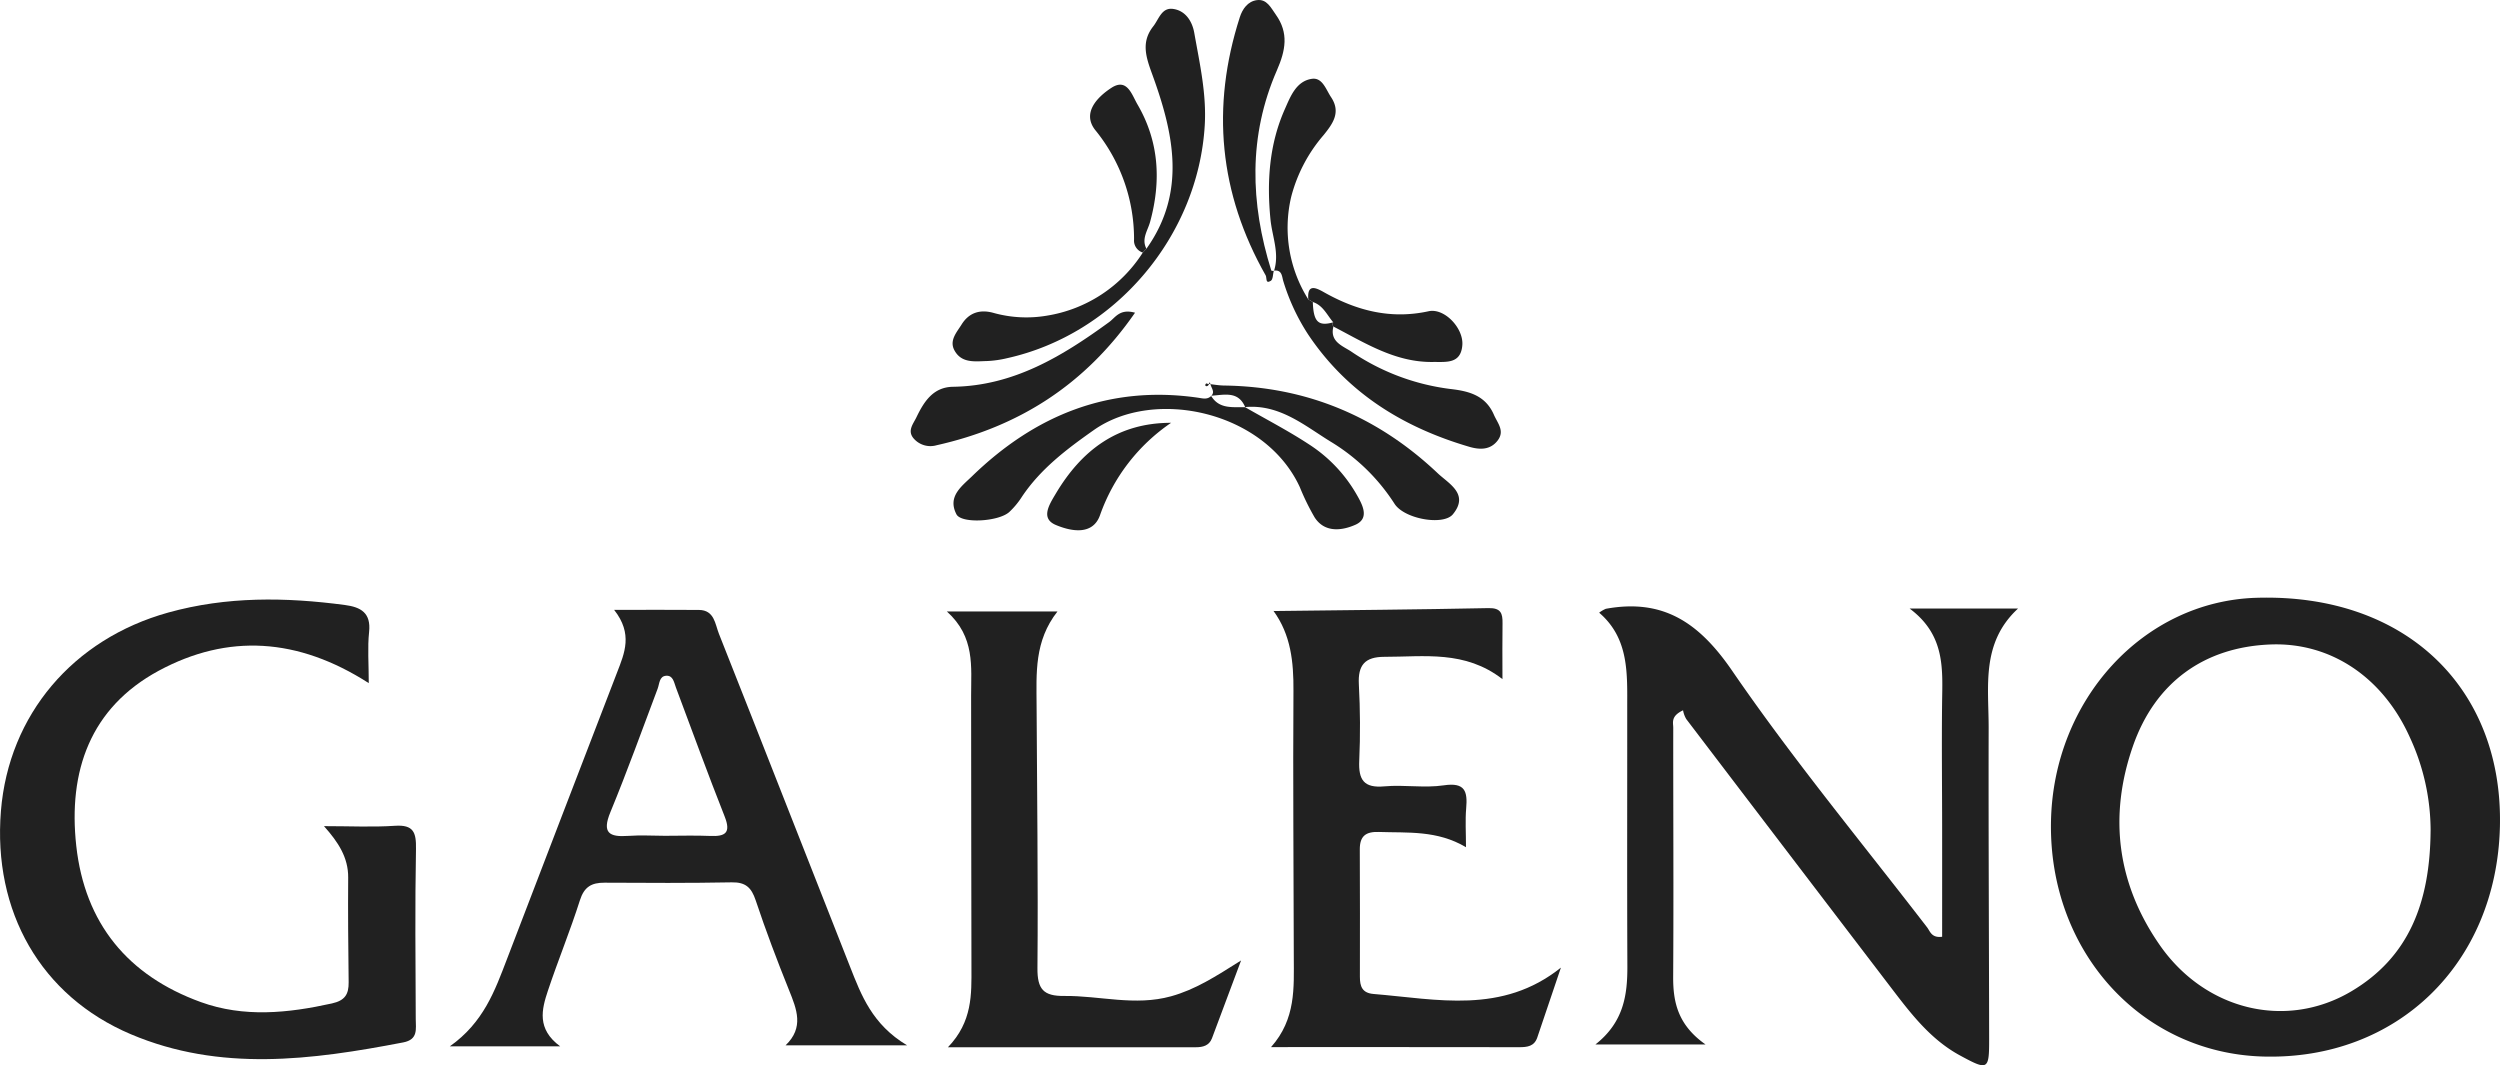
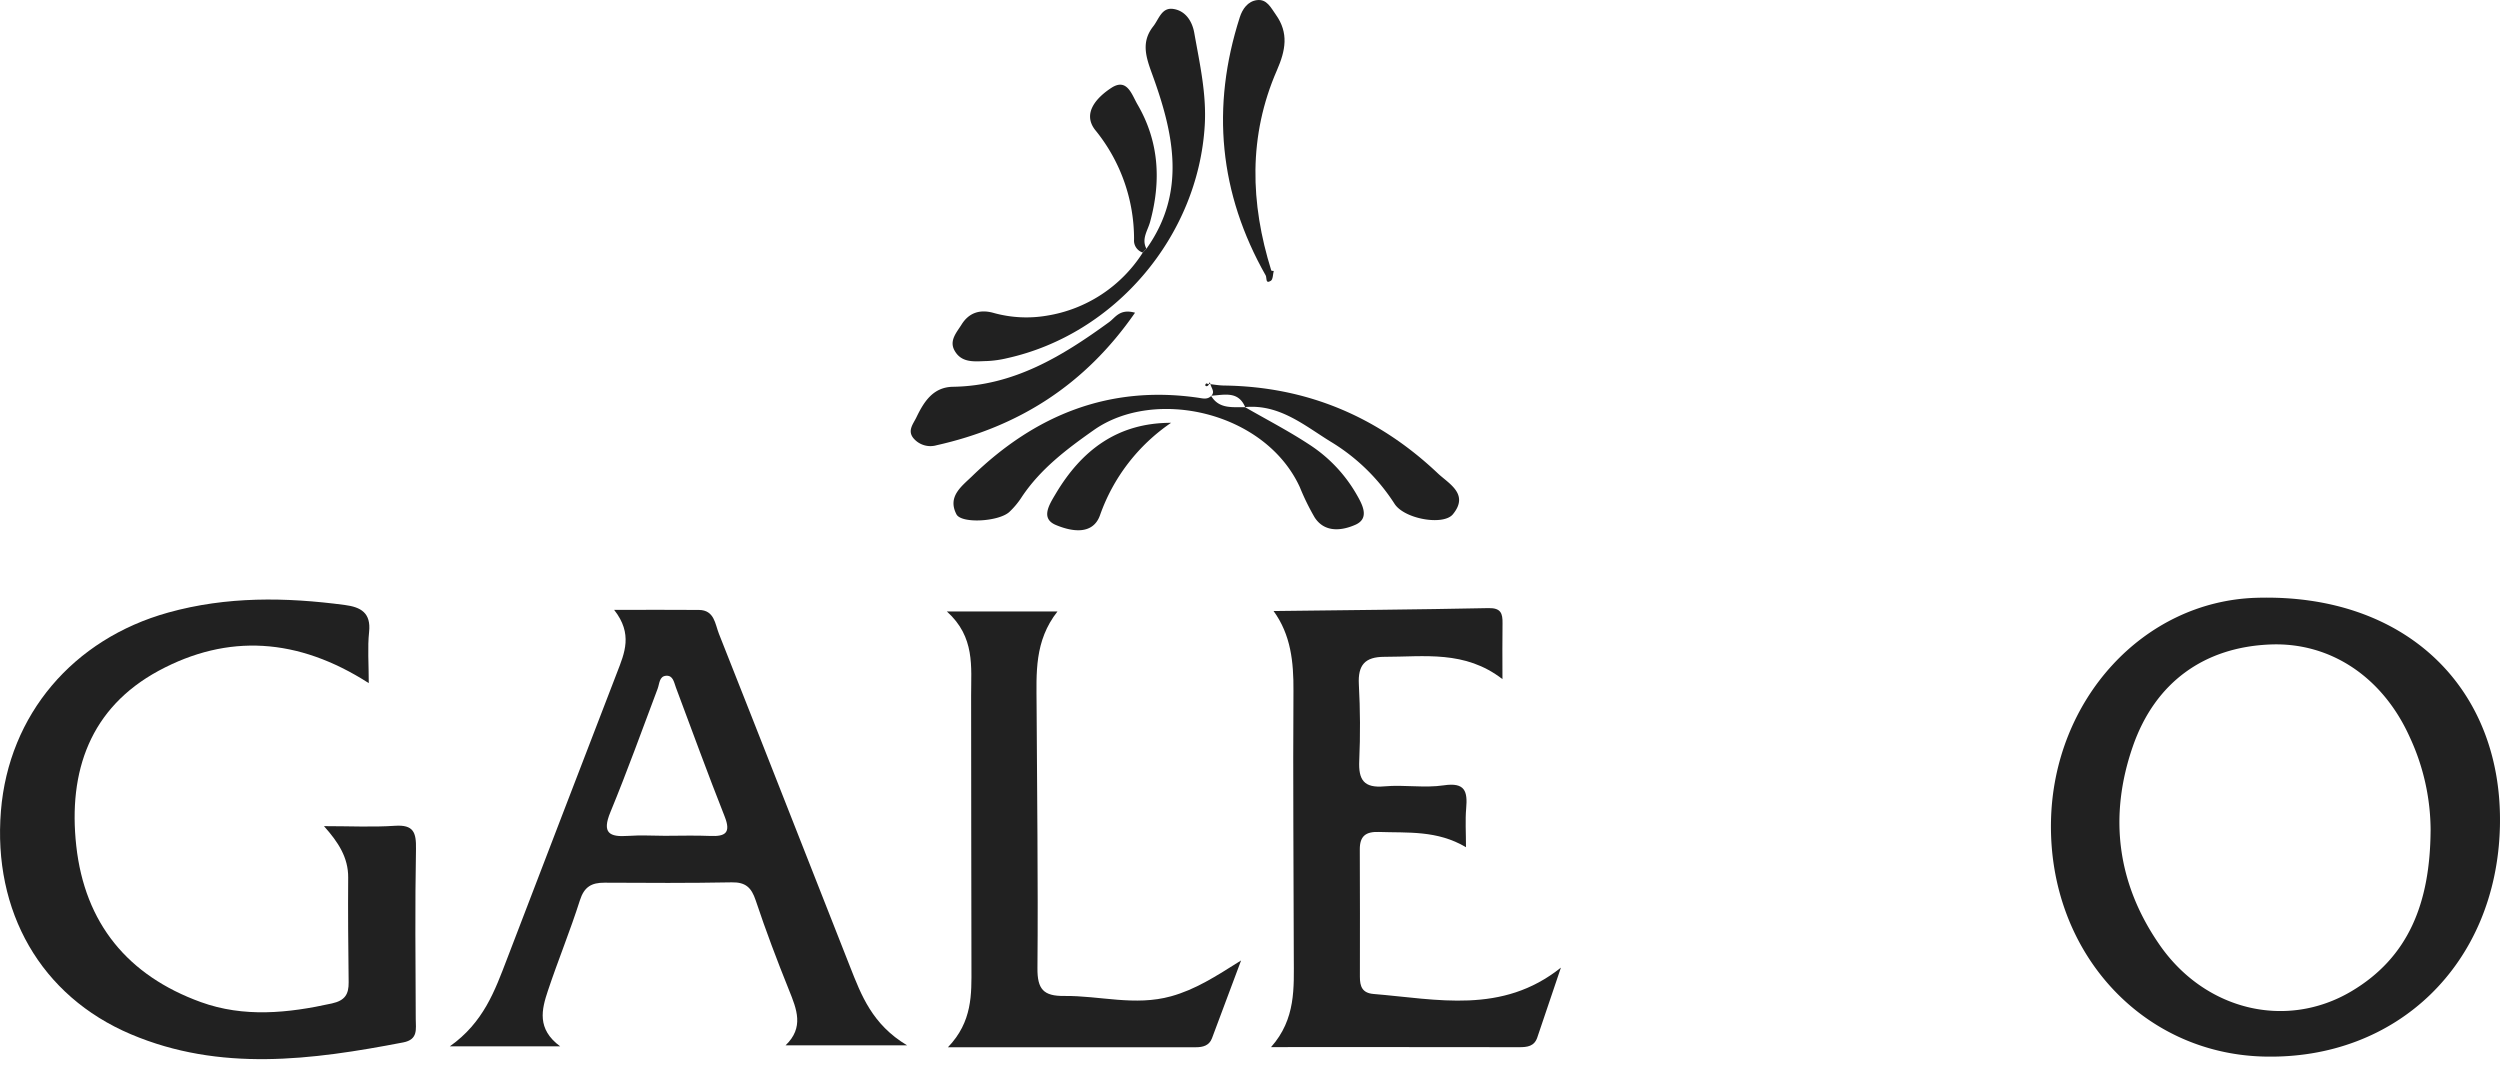
<svg xmlns="http://www.w3.org/2000/svg" width="533.481" height="227.308" viewBox="0 0 533.481 227.308">
  <g id="Group_443" data-name="Group 443" transform="translate(-3011.804 -738.041)">
-     <path id="Path_481" data-name="Path 481" d="M692.244,164.249c6.052-4.771,6.848-10.557,6.822-16.746-.079-18.306-.019-36.612-.032-54.919-.006-7.4.457-14.935-5.988-20.476a6.772,6.772,0,0,1,1.42-.83c12.273-2.243,19.935,2.979,26.969,13.235,12.945,18.872,27.6,36.567,41.581,54.728.66.858.951,2.32,3.219,2.018,0-7.655.006-15.392,0-23.126-.007-8.851-.109-17.7-.013-26.554.079-7.244.809-14.6-6.926-20.355h23.134c-7.942,7.335-6.248,16.635-6.269,25.5-.051,22.126.074,44.254.106,66.383.01,6.642-.252,6.725-6.25,3.465C764,163.3,759.9,158.1,755.865,152.819q-22.142-28.99-44.237-58.018a5.568,5.568,0,0,1-.679-1.864c-2.677,1.26-2.092,2.639-2.094,3.711-.019,17.7.1,35.4-.016,53.108-.036,5.51,1.025,10.349,6.912,14.494Z" transform="translate(2660.007 796.677)" fill="#212121" />
    <path id="Path_482" data-name="Path 482" d="M839.582,118.655c-.715,29.221-21.905,49.814-50.466,49.046-26.129-.7-45.881-22.536-45.331-50.21.513-25.9,19.676-46.929,43.773-47.682,32.11-1.005,52.743,19.483,52.024,48.846m-14.789.823a47.419,47.419,0,0,0-4.44-19.915C814.6,86.747,803.471,79.3,790.7,79.765c-14.16.521-24.692,8.055-29.444,21.736-5.212,15-3.335,29.353,5.729,42.4,9.674,13.926,26.954,18.138,40.885,9.885,12.228-7.244,16.812-18.849,16.919-34.313" transform="translate(2705.685 795.799)" fill="#212121" />
    <path id="Path_483" data-name="Path 483" d="M590.459,87.82q-22.7-14.567-44.835-2.63C531,93.116,526.3,106.636,528.047,122.535c1.823,16.567,11.013,27.71,26.574,33.351,9.181,3.33,18.587,2.369,27.976.292,2.813-.621,3.607-1.975,3.577-4.526-.085-7.446-.161-14.894-.1-22.338.034-4.265-2.111-7.552-5.165-10.972,5.58,0,10.375.243,15.133-.074,3.984-.266,4.565,1.4,4.5,4.942-.226,12.071-.1,24.152-.052,36.228.009,2.224.553,4.435-2.675,5.056-19.52,3.754-39.072,6.335-58.131-1.751-19.212-8.151-29.461-26.192-27.712-47.654,1.671-20.538,15.4-36.671,35.684-42.319,12.482-3.477,25.041-3.3,37.707-1.62,3.4.451,5.61,1.654,5.173,5.765-.355,3.332-.072,6.729-.072,10.9" transform="translate(2500.029 795.991)" fill="#212121" />
    <path id="Path_484" data-name="Path 484" d="M597.715,71.164c6.951,0,12.529-.036,18.106.013,3.305.028,3.441,3.016,4.258,5.075,9.374,23.65,18.629,47.348,27.967,71.012,2.417,6.122,4.724,12.356,12.2,16.829H634.3c3.994-3.812,2.383-7.717.74-11.794-2.545-6.318-4.959-12.7-7.114-19.157-.907-2.718-2.148-3.89-5.1-3.835-9.047.168-18.1.13-27.15.074-2.77-.017-4.345.879-5.256,3.746-2.064,6.491-4.665,12.811-6.822,19.276-1.338,4.011-2.432,8.183,2.611,11.9H562.657c7.218-5.1,9.621-11.9,12.2-18.627q11.715-30.589,23.492-61.155c1.6-4.148,3.414-8.225-.63-13.36m10.836,48.214c3.217,0,6.438-.109,9.651.03,3.237.142,4.49-.632,3.1-4.15-3.607-9.119-6.961-18.338-10.4-27.523-.418-1.117-.6-2.62-2.1-2.509-1.46.108-1.393,1.669-1.8,2.758-3.316,8.8-6.5,17.663-10.087,26.354-1.834,4.439-.24,5.344,3.8,5.059,2.6-.183,5.225-.034,7.84-.019" transform="translate(2545.134 797.02)" fill="#212121" />
    <path id="Path_485" data-name="Path 485" d="M656.076,71.583c15.293-.189,30.589-.311,45.878-.624,2.66-.055,3.028,1.139,2.994,3.243-.059,3.594-.015,7.189-.015,11.913-8-6.2-16.677-4.756-25.175-4.761-4.167,0-5.689,1.741-5.469,5.874.291,5.422.326,10.877.083,16.3-.183,4.067.968,5.872,5.376,5.467,4.2-.385,8.527.4,12.662-.219,4.548-.683,5.1,1.275,4.782,4.914-.22,2.562-.042,5.159-.042,8.291-6.159-3.658-12.413-3.037-18.572-3.254-2.826-.1-4.1.881-4.088,3.73.044,9.061.034,18.121.021,27.18,0,2.037.477,3.462,2.924,3.663,13.545,1.113,27.4,4.422,39.973-5.625q-2.521,7.456-5.043,14.912c-.641,1.894-2.137,2.073-3.869,2.069-17.3-.032-34.6-.019-52.942-.019,5.335-6.016,4.864-12.677,4.852-19.229-.03-18.925-.2-37.852-.072-56.777.042-6.159-.536-11.979-4.279-17.1Z" transform="translate(2627.484 796.848)" fill="#212121" />
    <path id="Path_486" data-name="Path 486" d="M618.881,71.337h23.607C637.519,77.657,638,84.525,638.03,91.3c.082,18.714.348,37.427.183,56.137-.042,4.512,1.281,6,5.731,5.948,7.58-.079,15.05,2.213,22.785.07,5.184-1.437,9.472-4.2,14.941-7.646-2.333,6.248-4.258,11.438-6.216,16.614-.592,1.564-1.947,1.907-3.433,1.907-17.228.006-34.455,0-52.906,0,5.237-5.456,5.033-11.26,5.014-17.072-.062-19.319-.032-38.638-.07-57.958-.013-6.154.885-12.524-5.178-17.963" transform="translate(2594.974 797.185)" fill="#212121" />
-     <path id="Path_487" data-name="Path 487" d="M669.075,63.963c-.828,3.211,1.936,4.12,3.742,5.3A48.274,48.274,0,0,0,694,77.284c3.92.445,7.506,1.332,9.317,5.5.794,1.828,2.37,3.45.8,5.5-1.6,2.1-3.915,1.968-6.073,1.334-14.088-4.143-25.976-11.464-34.322-23.9a44.417,44.417,0,0,1-5.331-11.4c-.326-1.021-.236-2.535-2.045-2.279l.036.083c1.232-3.762-.379-7.355-.74-11.006-.8-8.129-.264-16.073,3.077-23.573,1.173-2.635,2.4-5.95,5.753-6.44,2.255-.33,3,2.269,4.09,3.9,2.166,3.233.379,5.673-1.574,8.093a32.672,32.672,0,0,0-6.925,13.186,28.683,28.683,0,0,0,3.648,21.881c.315.177.639.374.966.57.138,4.222,1.145,5.225,4.349,4.333a.8.8,0,0,0,.045.9" transform="translate(2627.273 743.76)" fill="#212121" />
    <path id="Path_488" data-name="Path 488" d="M660.889,54.374c8.67-12.187,5.756-24.852,1.185-37.376-1.34-3.669-2.315-6.8.283-10.1,1.188-1.509,1.779-4.058,4.244-3.7,2.7.39,4.081,2.726,4.5,5.124,1.155,6.516,2.632,12.992,2.232,19.721-1.405,23.667-19.13,44.6-42.251,49.7a22.366,22.366,0,0,1-4.171.589c-2.577.066-5.463.534-6.989-2.275-1.151-2.118.494-3.863,1.521-5.516,1.56-2.511,3.9-3.286,6.78-2.49a26.068,26.068,0,0,0,11.37.609,29.849,29.849,0,0,0,20.519-13.467c.24-.268.5-.543.773-.811" transform="translate(2595.553 736.75)" fill="#212121" />
    <path id="Path_489" data-name="Path 489" d="M681.823,49.45c4.593,2.649,9.323,5.092,13.741,8a31.126,31.126,0,0,1,9.928,10.37c1.311,2.264,3.1,5.32-.091,6.738-2.622,1.164-6.468,1.888-8.7-1.564a50.5,50.5,0,0,1-3.163-6.459c-7.412-16.144-30.964-21.343-43.969-12.177-5.778,4.069-11.358,8.274-15.348,14.247a16.89,16.89,0,0,1-2.686,3.237c-2.317,2.075-10.221,2.509-11.269.489-1.968-3.792,1.1-5.969,3.344-8.14,13.455-13.037,29.246-19.474,48.2-16.744,1,.143,1.967.458,2.811-.374l-.035-.051c1.731,2.916,4.623,2.384,7.312,2.456Z" transform="translate(2595.639 775.461)" fill="#212121" />
    <path id="Path_490" data-name="Path 490" d="M649.361,48.322c.741-.713.294-1.332-.011-2.094-.286-.713-.194-1.175-.464-.415s-1.168.379-.57-.16c.036-.034.176.064.269.074,1.185.132,2.368.355,3.555.372,17.665.234,32.822,6.657,45.577,18.721,2.356,2.23,6.778,4.435,3.23,8.757-2.031,2.471-10.4,1.013-12.47-2.275a41.913,41.913,0,0,0-13.718-13.292c-5.569-3.45-10.885-7.987-18.185-7.31l.064.028c-1.509-3.584-4.554-2.594-7.312-2.456Z" transform="translate(2620.889 774.212)" fill="#212121" />
    <path id="Path_491" data-name="Path 491" d="M660.956,59.922c-.2.749-.157,1.873-.634,2.171-1.2.753-.83-.679-1.085-1.13-9.951-17.555-11.694-35.95-5.533-55.118.573-1.781,1.719-3.394,3.656-3.648,2.121-.277,2.981,1.63,4.028,3.094,2.8,3.924,2.084,7.648.239,11.87-6.122,14.009-5.7,28.346-1.209,42.724.028.091.373.083.572.123l-.034-.085" transform="translate(2622.666 735.871)" fill="#212121" />
    <path id="Path_492" data-name="Path 492" d="M662.656,37.656C652,53.046,637.836,62.01,620.3,65.939a4.729,4.729,0,0,1-4.935-1.515c-1.317-1.611-.034-3.047.632-4.428,1.613-3.345,3.559-6.471,7.838-6.537,12.943-.2,23.3-6.527,33.294-13.8,1.347-.979,2.275-2.918,5.525-2.005" transform="translate(2591.353 767.117)" fill="#212121" />
    <path id="Path_493" data-name="Path 493" d="M647.108,46.758c-.272.268-.534.543-.774.811a2.682,2.682,0,0,1-1.865-2.8,36.779,36.779,0,0,0-8.281-23.339c-2.886-3.662.453-7.059,3.43-9,3.369-2.2,4.362,1.439,5.58,3.528,4.624,7.923,5.071,16.359,2.7,25.048-.519,1.9-1.894,3.641-.788,5.748" transform="translate(2609.334 744.366)" fill="#212121" />
-     <path id="Path_494" data-name="Path 494" d="M660.749,37.734c-.326-.2-.651-.392-.967-.568-.276-3.316,1.525-2.549,3.262-1.566,7,3.962,14.273,5.876,22.407,4.1,3.386-.736,7.461,3.609,7.2,7.2-.3,4.114-3.486,3.586-6.287,3.624-8.008.109-14.482-4.058-21.213-7.553a.8.8,0,0,1-.051-.909c-1.332-1.564-2.175-3.616-4.35-4.333" transform="translate(2631.206 764.758)" fill="#212121" />
    <path id="Path_495" data-name="Path 495" d="M656.667,50A39.86,39.86,0,0,0,641.5,69.711c-1.583,4.469-6.384,3.377-9.448,2.079-3.275-1.387-1.4-4.307-.021-6.625C637.565,55.848,645.256,49.99,656.667,50" transform="translate(2605.038 778.267)" fill="#212121" />
-     <path id="Path_496" data-name="Path 496" d="M655.87,71.325l-.106-.138.125.192-.019-.055" transform="translate(2627.67 797.052)" fill="#212121" />
  </g>
</svg>